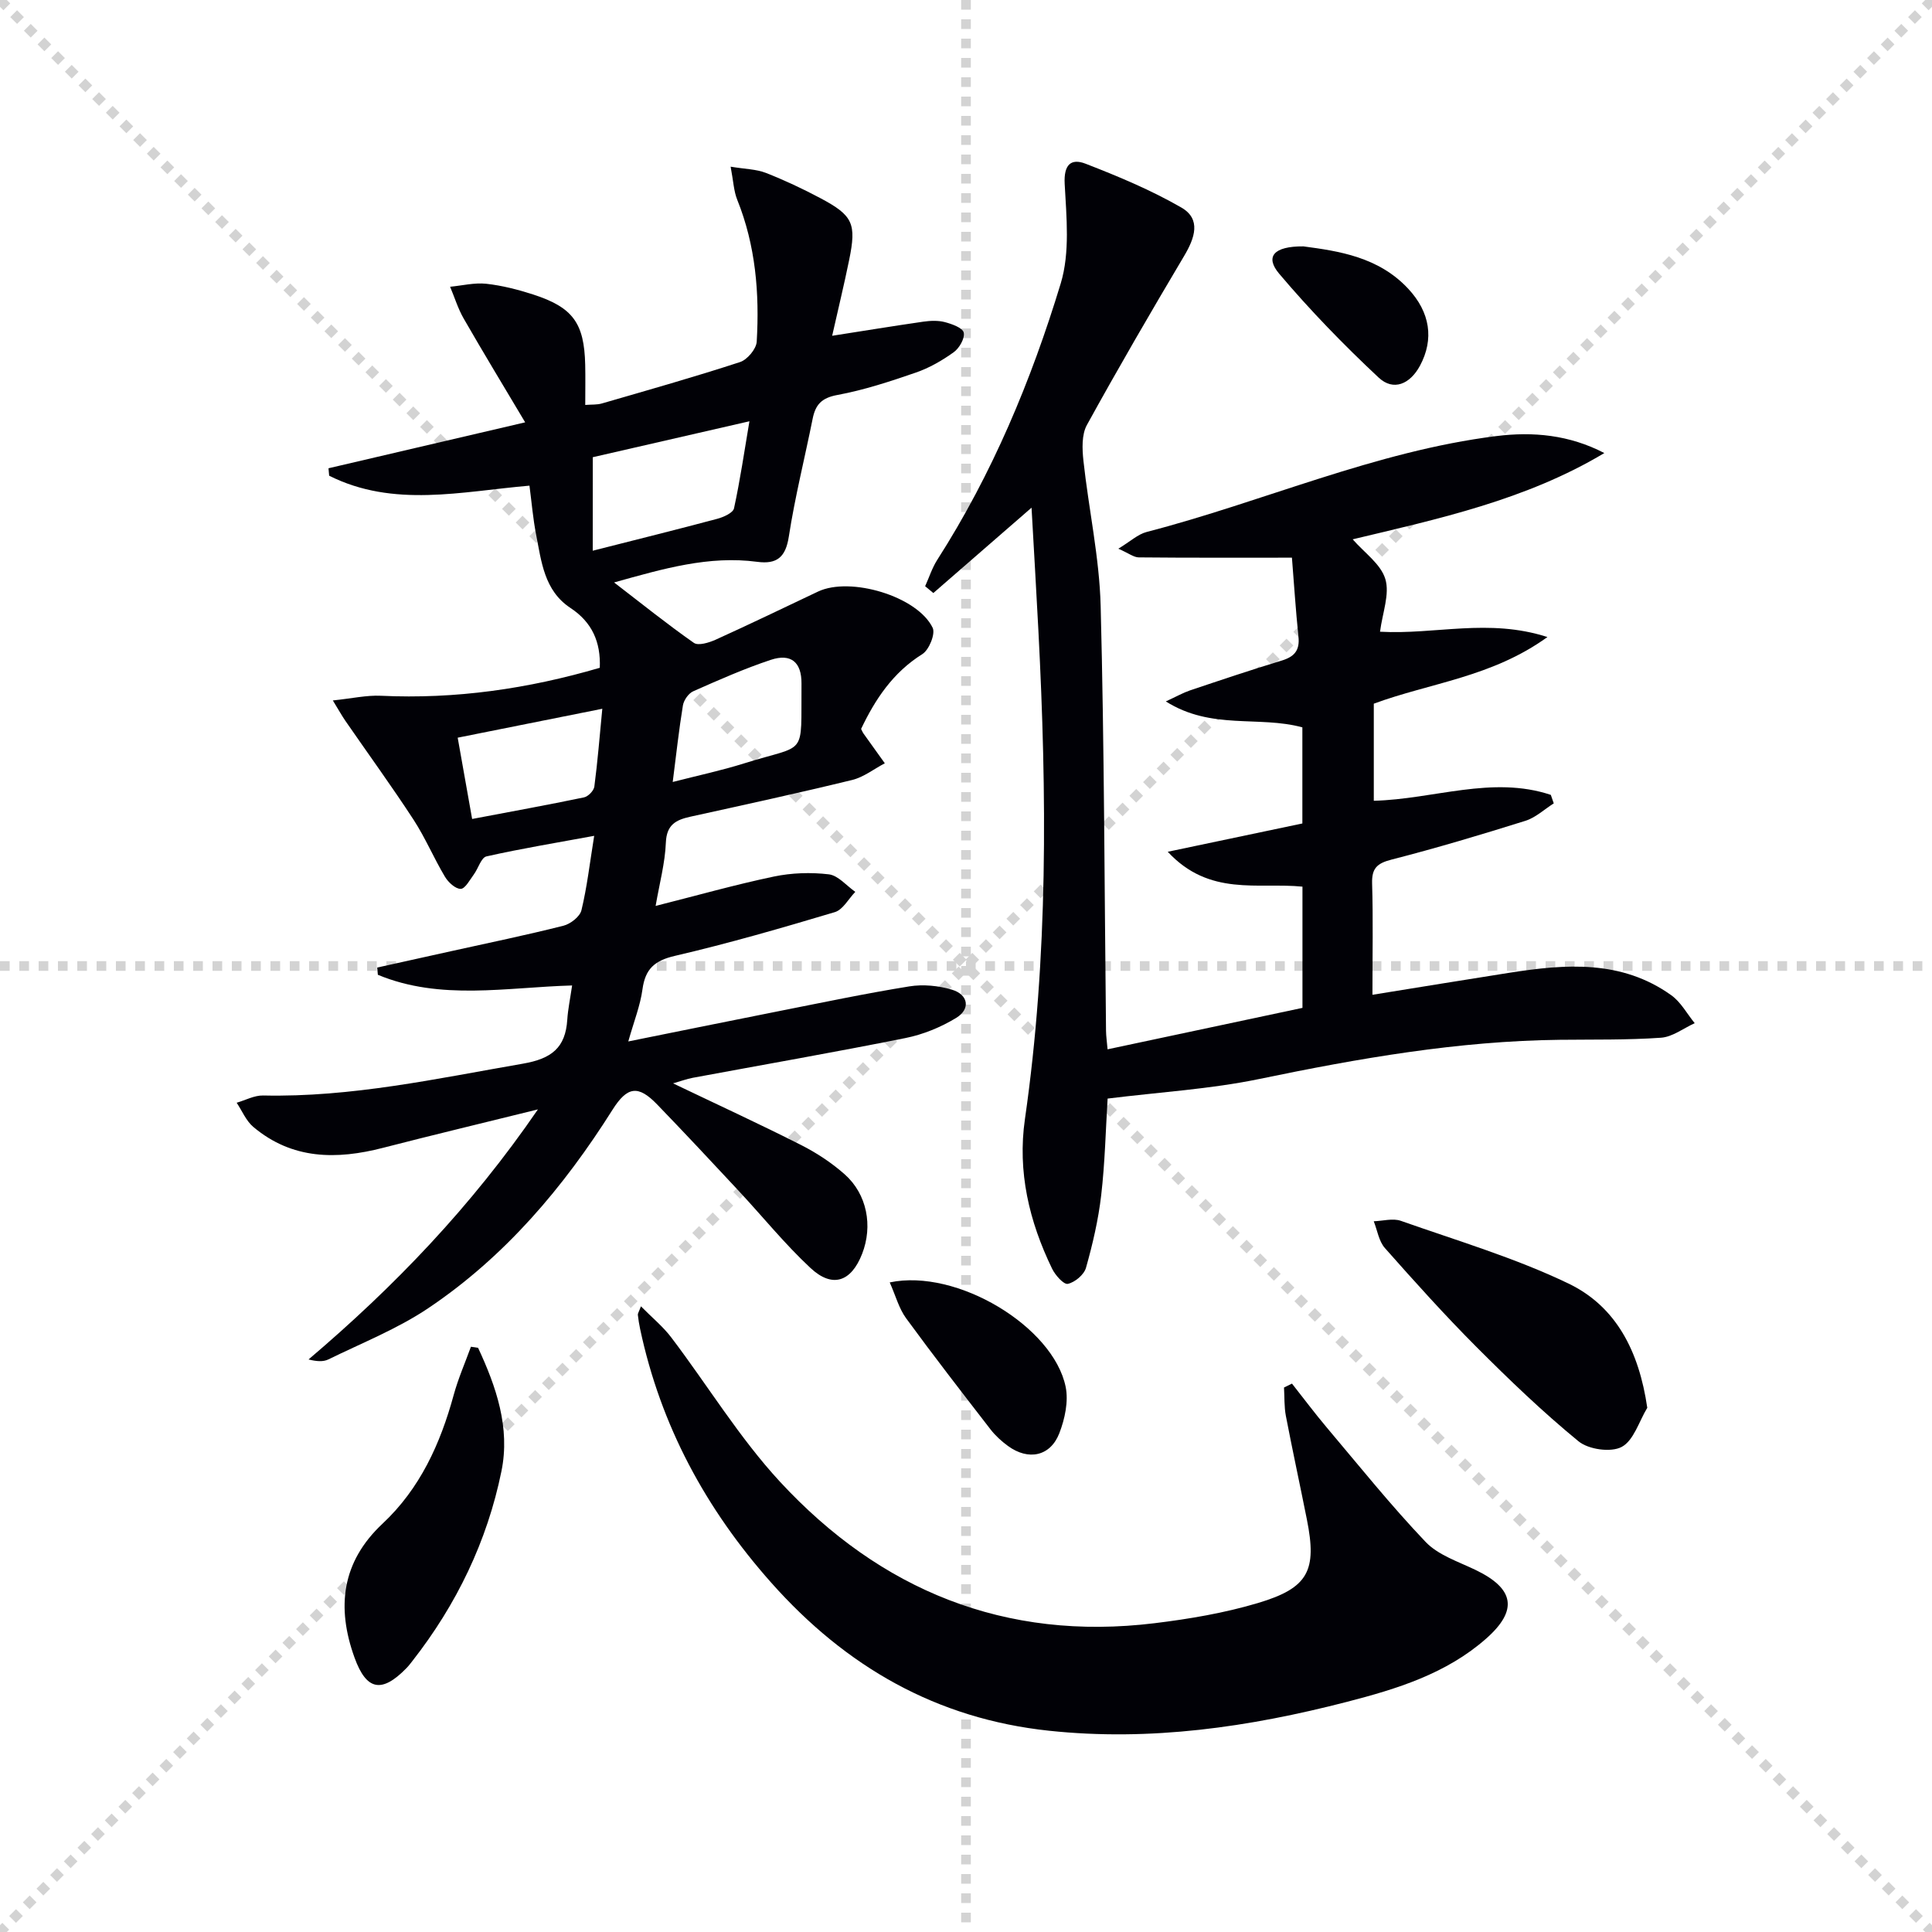
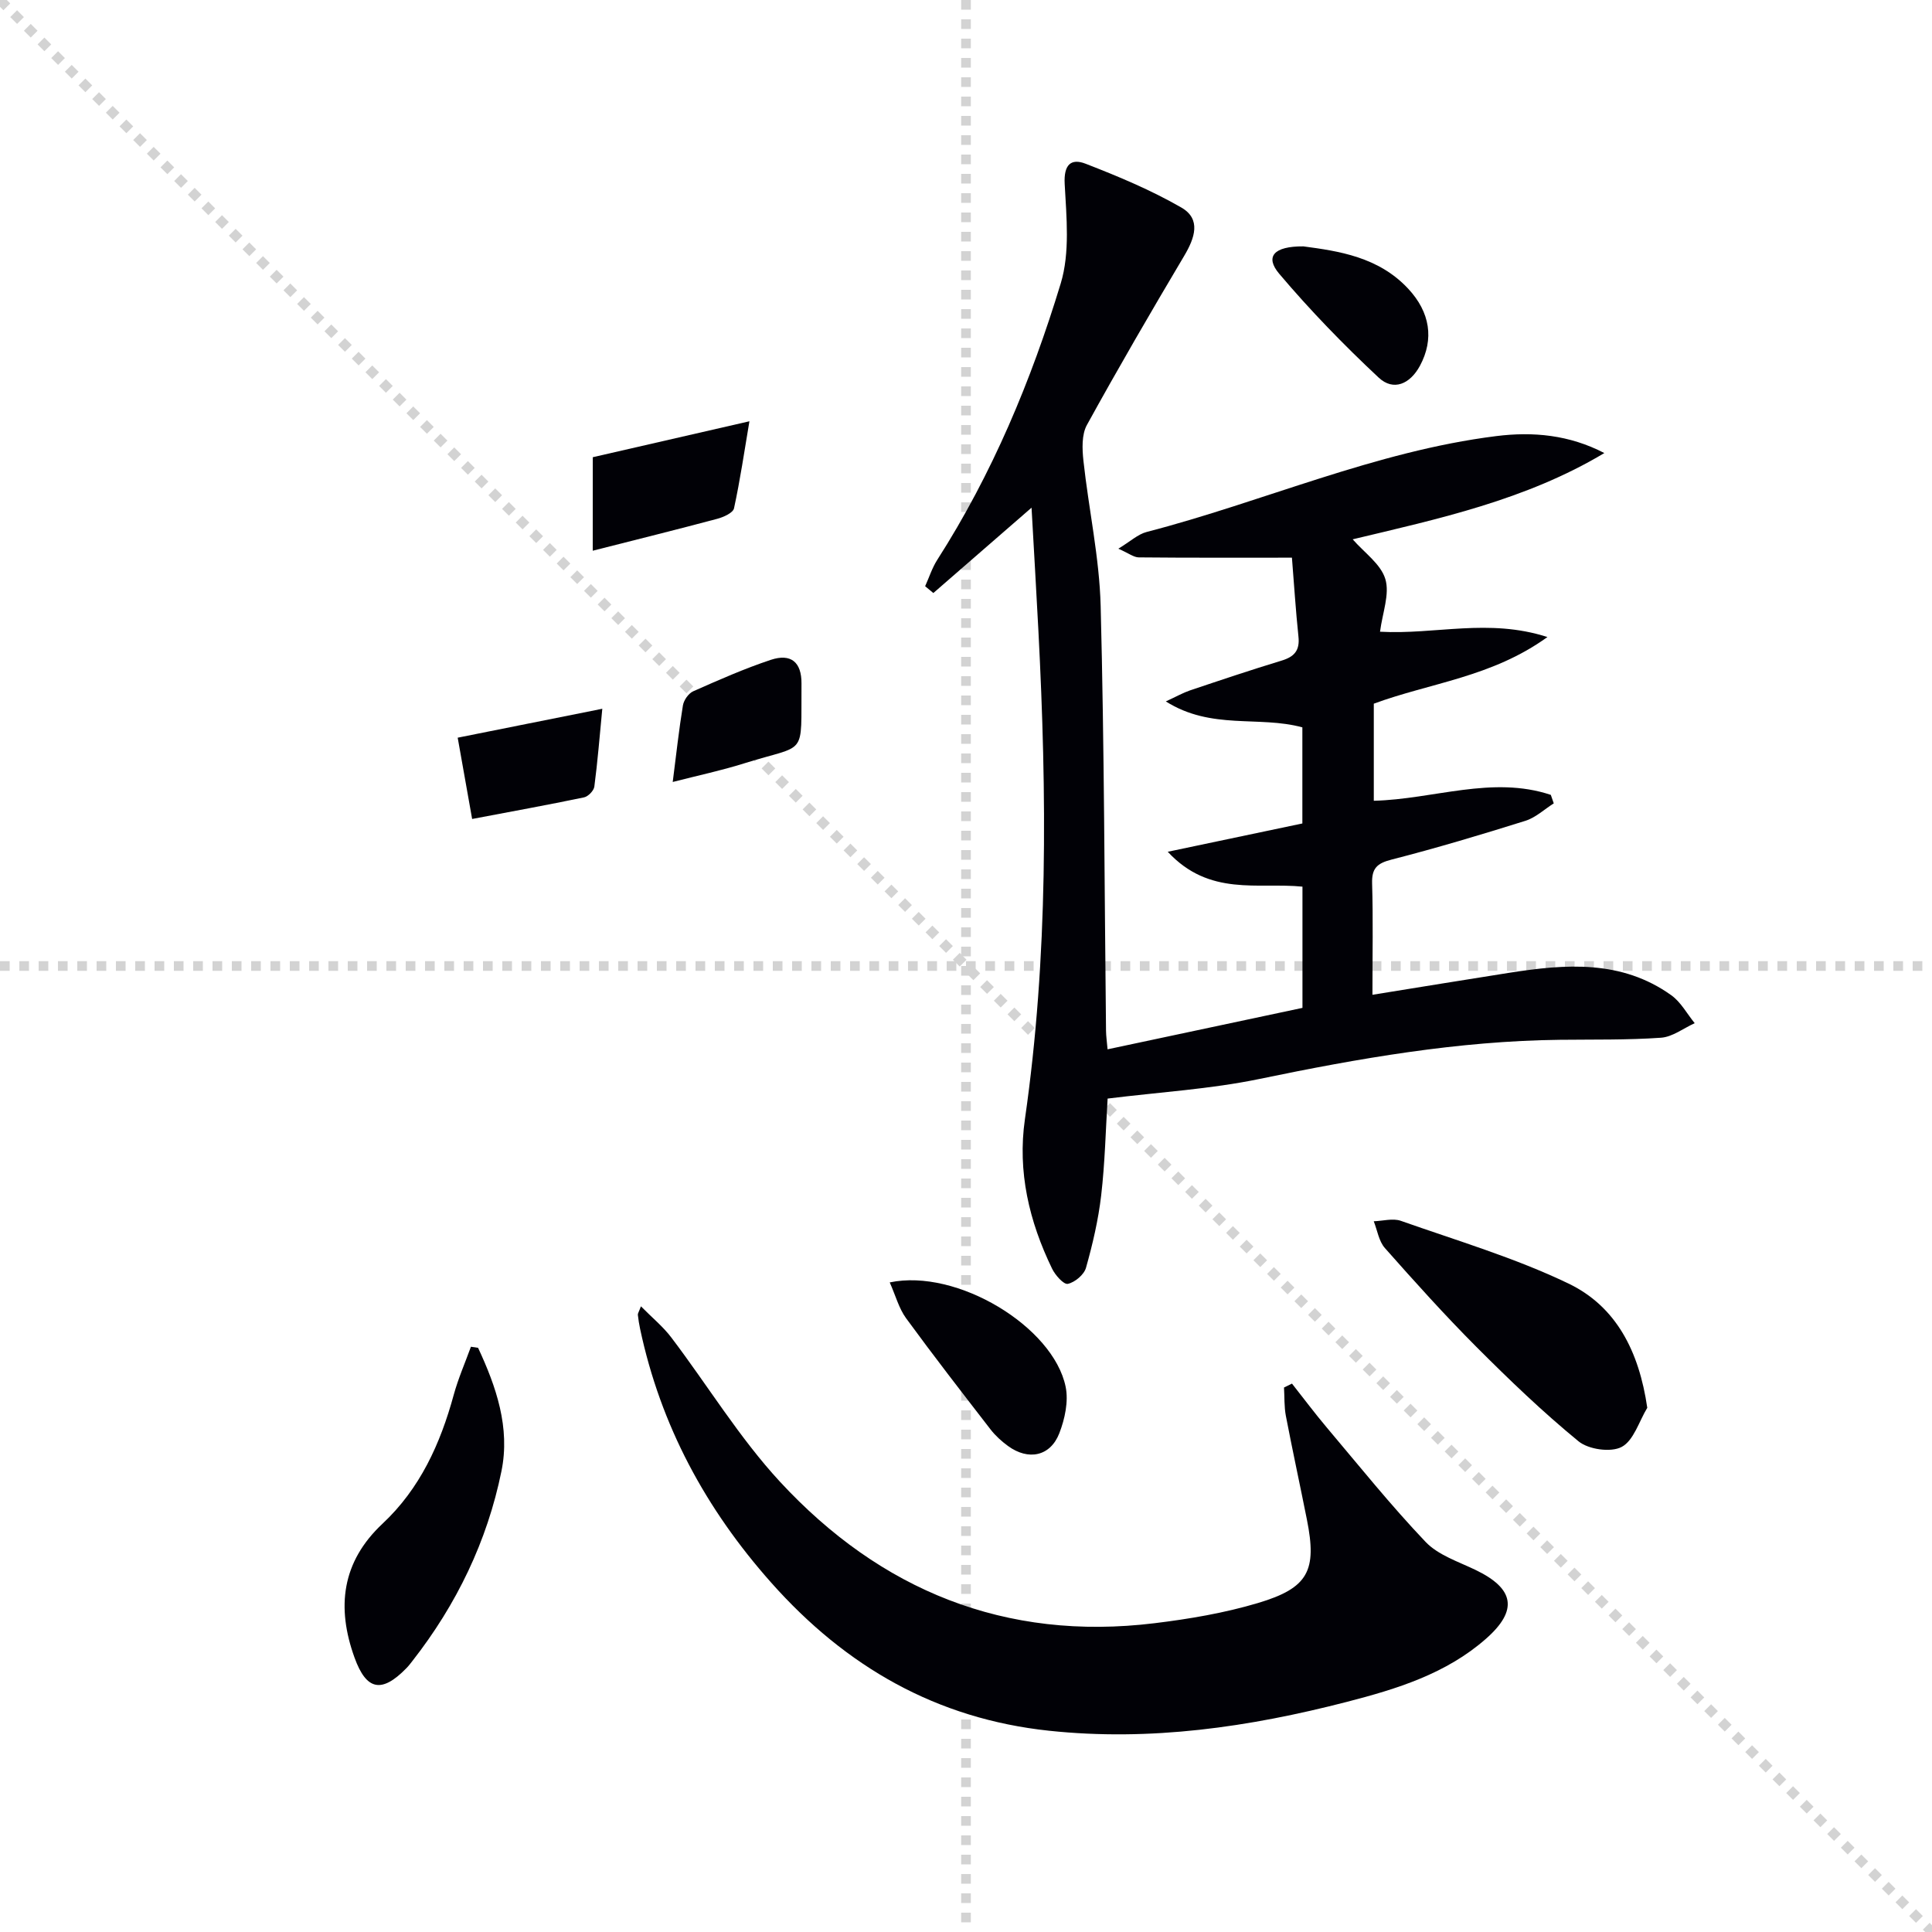
<svg xmlns="http://www.w3.org/2000/svg" enable-background="new 0 0 400 400" viewBox="0 0 400 400">
  <g stroke="lightgray" stroke-dasharray="1,1" stroke-width="1" transform="scale(2, 2)">
    <line x1="0" y1="0" x2="200" y2="200" />
-     <line x1="200" y1="0" x2="0" y2="200" />
    <line x1="100" y1="0" x2="100" y2="200" />
    <line x1="0" y1="100" x2="200" y2="100" />
  </g>
  <g fill="#010106">
-     <path d="m78.1 200.32c5.09-1.13 10.18-2.25 15.26-3.38 7.78-1.72 15.58-3.33 23.3-5.28 1.46-.37 3.4-1.88 3.72-3.2 1.16-4.79 1.72-9.73 2.64-15.41-7.85 1.45-15.13 2.64-22.31 4.26-1.09.25-1.69 2.49-2.61 3.74-.83 1.12-1.8 2.97-2.72 2.98-1.1.01-2.59-1.37-3.27-2.53-2.3-3.85-4.05-8.04-6.49-11.79-4.52-6.93-9.4-13.64-14.1-20.45-.71-1.03-1.32-2.13-2.61-4.24 3.95-.41 6.98-1.11 9.96-.97 15.43.73 30.44-1.44 45.31-5.79.22-5.35-1.61-9.44-6.06-12.38-5.47-3.6-6.03-9.63-7.14-15.29-.63-3.23-.9-6.54-1.36-10.04-14.03 1.2-28.13 4.64-41.47-2.06-.05-.51-.1-1.03-.14-1.54 13.25-3.1 26.51-6.19 40.72-9.51-4.51-7.57-8.7-14.48-12.73-21.49-1.18-2.05-1.88-4.38-2.81-6.58 2.5-.24 5.04-.88 7.48-.62 3.27.36 6.54 1.2 9.68 2.21 8.26 2.67 10.61 5.92 10.81 14.55.06 2.66.01 5.32.01 8.33 1.31-.11 2.44-.01 3.45-.31 9.56-2.77 19.14-5.48 28.6-8.57 1.5-.49 3.36-2.71 3.45-4.22.59-10.02-.22-19.92-4.04-29.4-.71-1.76-.78-3.77-1.36-6.83 3.01.5 5.3.51 7.28 1.28 3.86 1.51 7.64 3.29 11.31 5.24 6.75 3.59 7.49 5.26 5.95 12.79-1.05 5.15-2.3 10.26-3.52 15.7 6.54-1.02 12.69-2.03 18.86-2.92 1.47-.21 3.07-.28 4.47.09 1.47.39 3.69 1.18 3.91 2.17.26 1.18-.91 3.23-2.07 4.06-2.4 1.73-5.07 3.26-7.85 4.22-5.33 1.84-10.74 3.62-16.26 4.64-3.26.6-4.52 2.01-5.1 4.92-1.63 8.13-3.67 16.2-4.93 24.38-.66 4.3-2.48 5.78-6.54 5.24-10-1.33-19.41 1.41-29.64 4.27 5.79 4.45 11.03 8.67 16.52 12.51.92.64 3.12-.04 4.49-.65 7.12-3.23 14.15-6.62 21.21-9.97 6.67-3.16 20.58.96 23.74 7.5.6 1.25-.75 4.57-2.13 5.44-6.09 3.81-9.76 9.34-12.69 15.5.22.42.33.73.52.98 1.46 2.05 2.92 4.09 4.39 6.13-2.25 1.18-4.38 2.88-6.78 3.46-11.12 2.71-22.3 5.14-33.48 7.6-2.98.66-4.92 1.64-5.07 5.36-.17 4.25-1.32 8.46-2.12 13.11 8.57-2.16 16.46-4.4 24.48-6.08 3.68-.77 7.64-.9 11.37-.46 1.95.23 3.67 2.36 5.49 3.63-1.4 1.44-2.56 3.7-4.25 4.2-10.96 3.28-21.96 6.46-33.09 9.05-4.23.98-6.14 2.7-6.72 6.91-.46 3.4-1.78 6.68-2.94 10.81 10.56-2.13 20.68-4.19 30.81-6.2 9.11-1.8 18.21-3.72 27.38-5.2 2.84-.46 6.04-.15 8.81.68 3.42 1.02 3.9 4.02.88 5.85-3.19 1.94-6.86 3.44-10.51 4.17-14.64 2.94-29.35 5.5-44.04 8.23-1.23.23-2.41.68-4.06 1.15 9.15 4.38 17.89 8.4 26.46 12.74 3.23 1.63 6.36 3.69 9.06 6.08 4.65 4.11 5.88 10.7 3.62 16.48-2.26 5.79-6.14 7.16-10.68 2.93-5.34-4.97-9.96-10.71-14.95-16.06-5.56-5.97-11.13-11.93-16.8-17.8-3.91-4.05-6.17-3.78-9.25 1.1-10.14 16.08-22.27 30.41-38.12 41.06-6.4 4.3-13.75 7.21-20.72 10.63-1.07.52-2.45.41-4.09 0 17.73-15.06 33.65-31.59 47.49-51.77-11.39 2.82-21.74 5.29-32.05 7.95-9.63 2.49-18.83 2.45-26.87-4.32-1.5-1.26-2.32-3.32-3.45-5.01 1.83-.53 3.66-1.54 5.48-1.5 18.27.4 35.95-3.5 53.79-6.59 5.94-1.03 8.81-3.29 9.18-9.12.14-2.14.59-4.27 1-7.07-13.61.38-27.24 3.18-40.22-2.21-.05-.46-.09-.98-.13-1.5zm44.62-86.3c9.15-2.33 17.49-4.39 25.79-6.61 1.3-.35 3.25-1.22 3.46-2.17 1.27-5.84 2.13-11.76 3.19-18.02-11.49 2.63-21.93 5.03-32.43 7.44-.01 6.36-.01 12.44-.01 19.36zm-24.97 55.54c8.01-1.52 15.61-2.9 23.16-4.47.86-.18 2.02-1.37 2.14-2.22.68-5.16 1.09-10.35 1.65-16.13-10.45 2.09-19.94 3.99-29.94 5.99.97 5.52 1.89 10.68 2.99 16.83zm41.53-7.66c5.21-1.34 10.07-2.37 14.78-3.85 13.22-4.17 11.74-.96 11.88-16.51.04-4.47-2.2-6.3-6.34-4.93-5.48 1.82-10.79 4.17-16.07 6.51-.98.43-1.96 1.84-2.14 2.93-.82 5-1.37 10.05-2.11 15.85z" />
+     <path d="m78.1 200.32zm44.62-86.3c9.15-2.33 17.49-4.39 25.79-6.61 1.3-.35 3.25-1.22 3.46-2.17 1.27-5.84 2.13-11.76 3.19-18.02-11.49 2.63-21.93 5.03-32.43 7.44-.01 6.36-.01 12.44-.01 19.36zm-24.97 55.54c8.01-1.52 15.61-2.9 23.16-4.47.86-.18 2.02-1.37 2.14-2.22.68-5.16 1.09-10.35 1.65-16.13-10.45 2.09-19.94 3.99-29.94 5.99.97 5.52 1.89 10.68 2.99 16.83zm41.53-7.66c5.21-1.34 10.07-2.37 14.78-3.85 13.22-4.17 11.74-.96 11.88-16.51.04-4.47-2.2-6.3-6.34-4.93-5.48 1.82-10.79 4.17-16.07 6.51-.98.43-1.96 1.84-2.14 2.93-.82 5-1.37 10.05-2.11 15.85z" />
    <path d="m267.48 115.46c-11.18 0-21.45.04-31.72-.06-1.03-.01-2.05-.84-4.22-1.8 2.47-1.49 4.04-2.99 5.86-3.46 24.22-6.28 47.31-16.71 72.37-19.85 7.65-.96 15.14-.26 22.39 3.51-16.26 9.74-34.44 13.64-52.1 17.86 2.39 2.75 5.83 5.12 6.76 8.23.94 3.13-.6 7-1.1 10.9 11.48.64 22.41-2.84 34.66 1.1-11.51 8.32-24.29 9.49-35.95 13.8v20.1c12.39-.31 24.5-5.27 36.65-1.22.2.59.41 1.17.61 1.76-1.95 1.23-3.74 2.94-5.87 3.61-9.18 2.88-18.4 5.64-27.72 8.03-3.01.77-4.11 1.81-4.02 4.94.22 7.29.07 14.59.07 23.05 9.82-1.58 19.05-3.1 28.3-4.55 11.66-1.83 23.26-2.74 33.58 4.65 1.98 1.42 3.25 3.83 4.84 5.78-2.32 1.05-4.59 2.84-6.97 3.01-6.97.49-13.98.35-20.98.43-21.04.24-41.6 3.84-62.14 8.1-10.21 2.12-20.73 2.73-31.46 4.07-.4 6.51-.55 13.3-1.33 20.02-.59 5.07-1.76 10.1-3.15 15.02-.4 1.42-2.29 3-3.76 3.32-.85.18-2.62-1.81-3.27-3.17-4.73-9.77-7.18-20.05-5.61-30.94 4.84-33.61 4.54-67.34 2.79-101.12-.43-8.28-.92-16.55-1.42-25.47-7.16 6.23-13.75 11.95-20.33 17.67-.57-.47-1.13-.94-1.7-1.41.83-1.83 1.44-3.79 2.51-5.46 11.39-17.79 19.46-37.14 25.56-57.22 1.94-6.39 1.19-13.75.82-20.62-.21-3.98 1.3-5.35 4.34-4.17 6.76 2.62 13.53 5.45 19.8 9.06 4.18 2.4 2.79 6.33.6 10.02-6.88 11.58-13.65 23.22-20.14 35.01-1.1 2-.98 4.95-.72 7.38 1.09 10.05 3.31 20.04 3.57 30.1.76 29.3.78 58.61 1.11 87.92.01 1.14.19 2.27.32 3.86 13.54-2.88 26.82-5.7 40.35-8.58 0-8.49 0-16.72 0-25.1-9.23-.92-19.25 2.1-27.89-7.22 9.95-2.09 18.74-3.94 27.87-5.86 0-6.63 0-13.36 0-19.9-9.02-2.46-18.82.6-28.27-5.37 2.26-1.04 3.57-1.79 4.98-2.27 6.31-2.12 12.61-4.24 18.97-6.17 2.65-.8 3.82-2.1 3.51-4.98-.57-5.44-.91-10.89-1.35-16.34z" />
    <path d="m267.49 286.46c2.4 3.04 4.72 6.15 7.21 9.1 6.73 7.97 13.27 16.13 20.45 23.67 2.61 2.74 6.76 4.08 10.33 5.8 8.08 3.88 8.88 8.37 2.15 14.28-8.23 7.23-18.42 10.37-28.76 13.04-20.24 5.23-40.71 8.21-61.68 5.98-23.29-2.48-42.03-13.22-57.52-30.66-13.58-15.29-22.89-32.54-27.14-52.52-.21-.97-.36-1.95-.47-2.93-.03-.28.2-.59.64-1.76 2.29 2.33 4.58 4.19 6.3 6.47 7.53 9.93 14.07 20.74 22.48 29.84 20.79 22.47 46.64 33.07 77.54 29.3 7.21-.88 14.48-2.11 21.42-4.18 10.47-3.12 12.25-6.72 10.14-17.28-1.43-7.17-2.98-14.31-4.36-21.49-.36-1.9-.26-3.89-.38-5.85.56-.28 1.1-.54 1.65-.81z" />
    <path d="m341.05 291.47c-1.71 2.81-2.8 6.77-5.3 8.1-2.23 1.19-6.87.53-8.93-1.16-7.41-6.07-14.36-12.75-21.14-19.54-6.56-6.58-12.79-13.51-18.95-20.47-1.26-1.42-1.57-3.68-2.31-5.55 1.88-.06 3.96-.67 5.61-.09 11.65 4.11 23.6 7.65 34.68 12.97 9.89 4.74 14.64 14.02 16.34 25.74z" />
    <path d="m98.98 279.05c3.76 8.06 6.68 16.54 4.84 25.54-2.95 14.49-9.28 27.59-18.42 39.28-.41.52-.81 1.06-1.28 1.53-5.09 5.21-8.26 4.6-10.72-2.21-3.76-10.4-2.67-19.8 5.8-27.73 7.77-7.27 11.97-16.55 14.73-26.64.93-3.4 2.36-6.66 3.57-9.99.5.07.99.14 1.48.22z" />
    <path d="m184.21 265.51c13.92-2.94 33.87 9.18 36.42 21.61.62 3.02-.16 6.65-1.31 9.62-1.86 4.79-6.41 5.71-10.62 2.64-1.33-.97-2.6-2.12-3.61-3.42-5.9-7.63-11.81-15.25-17.5-23.04-1.48-2.03-2.15-4.64-3.38-7.41z" />
    <path d="m269.86 51.01c7.29.97 15.53 2.17 21.67 8.74 4.58 4.9 5.41 10.47 2.46 15.97-2.06 3.82-5.5 5.31-8.55 2.46-7.25-6.78-14.2-13.94-20.6-21.51-2.98-3.53-1.14-5.71 5.02-5.66z" />
  </g>
</svg>